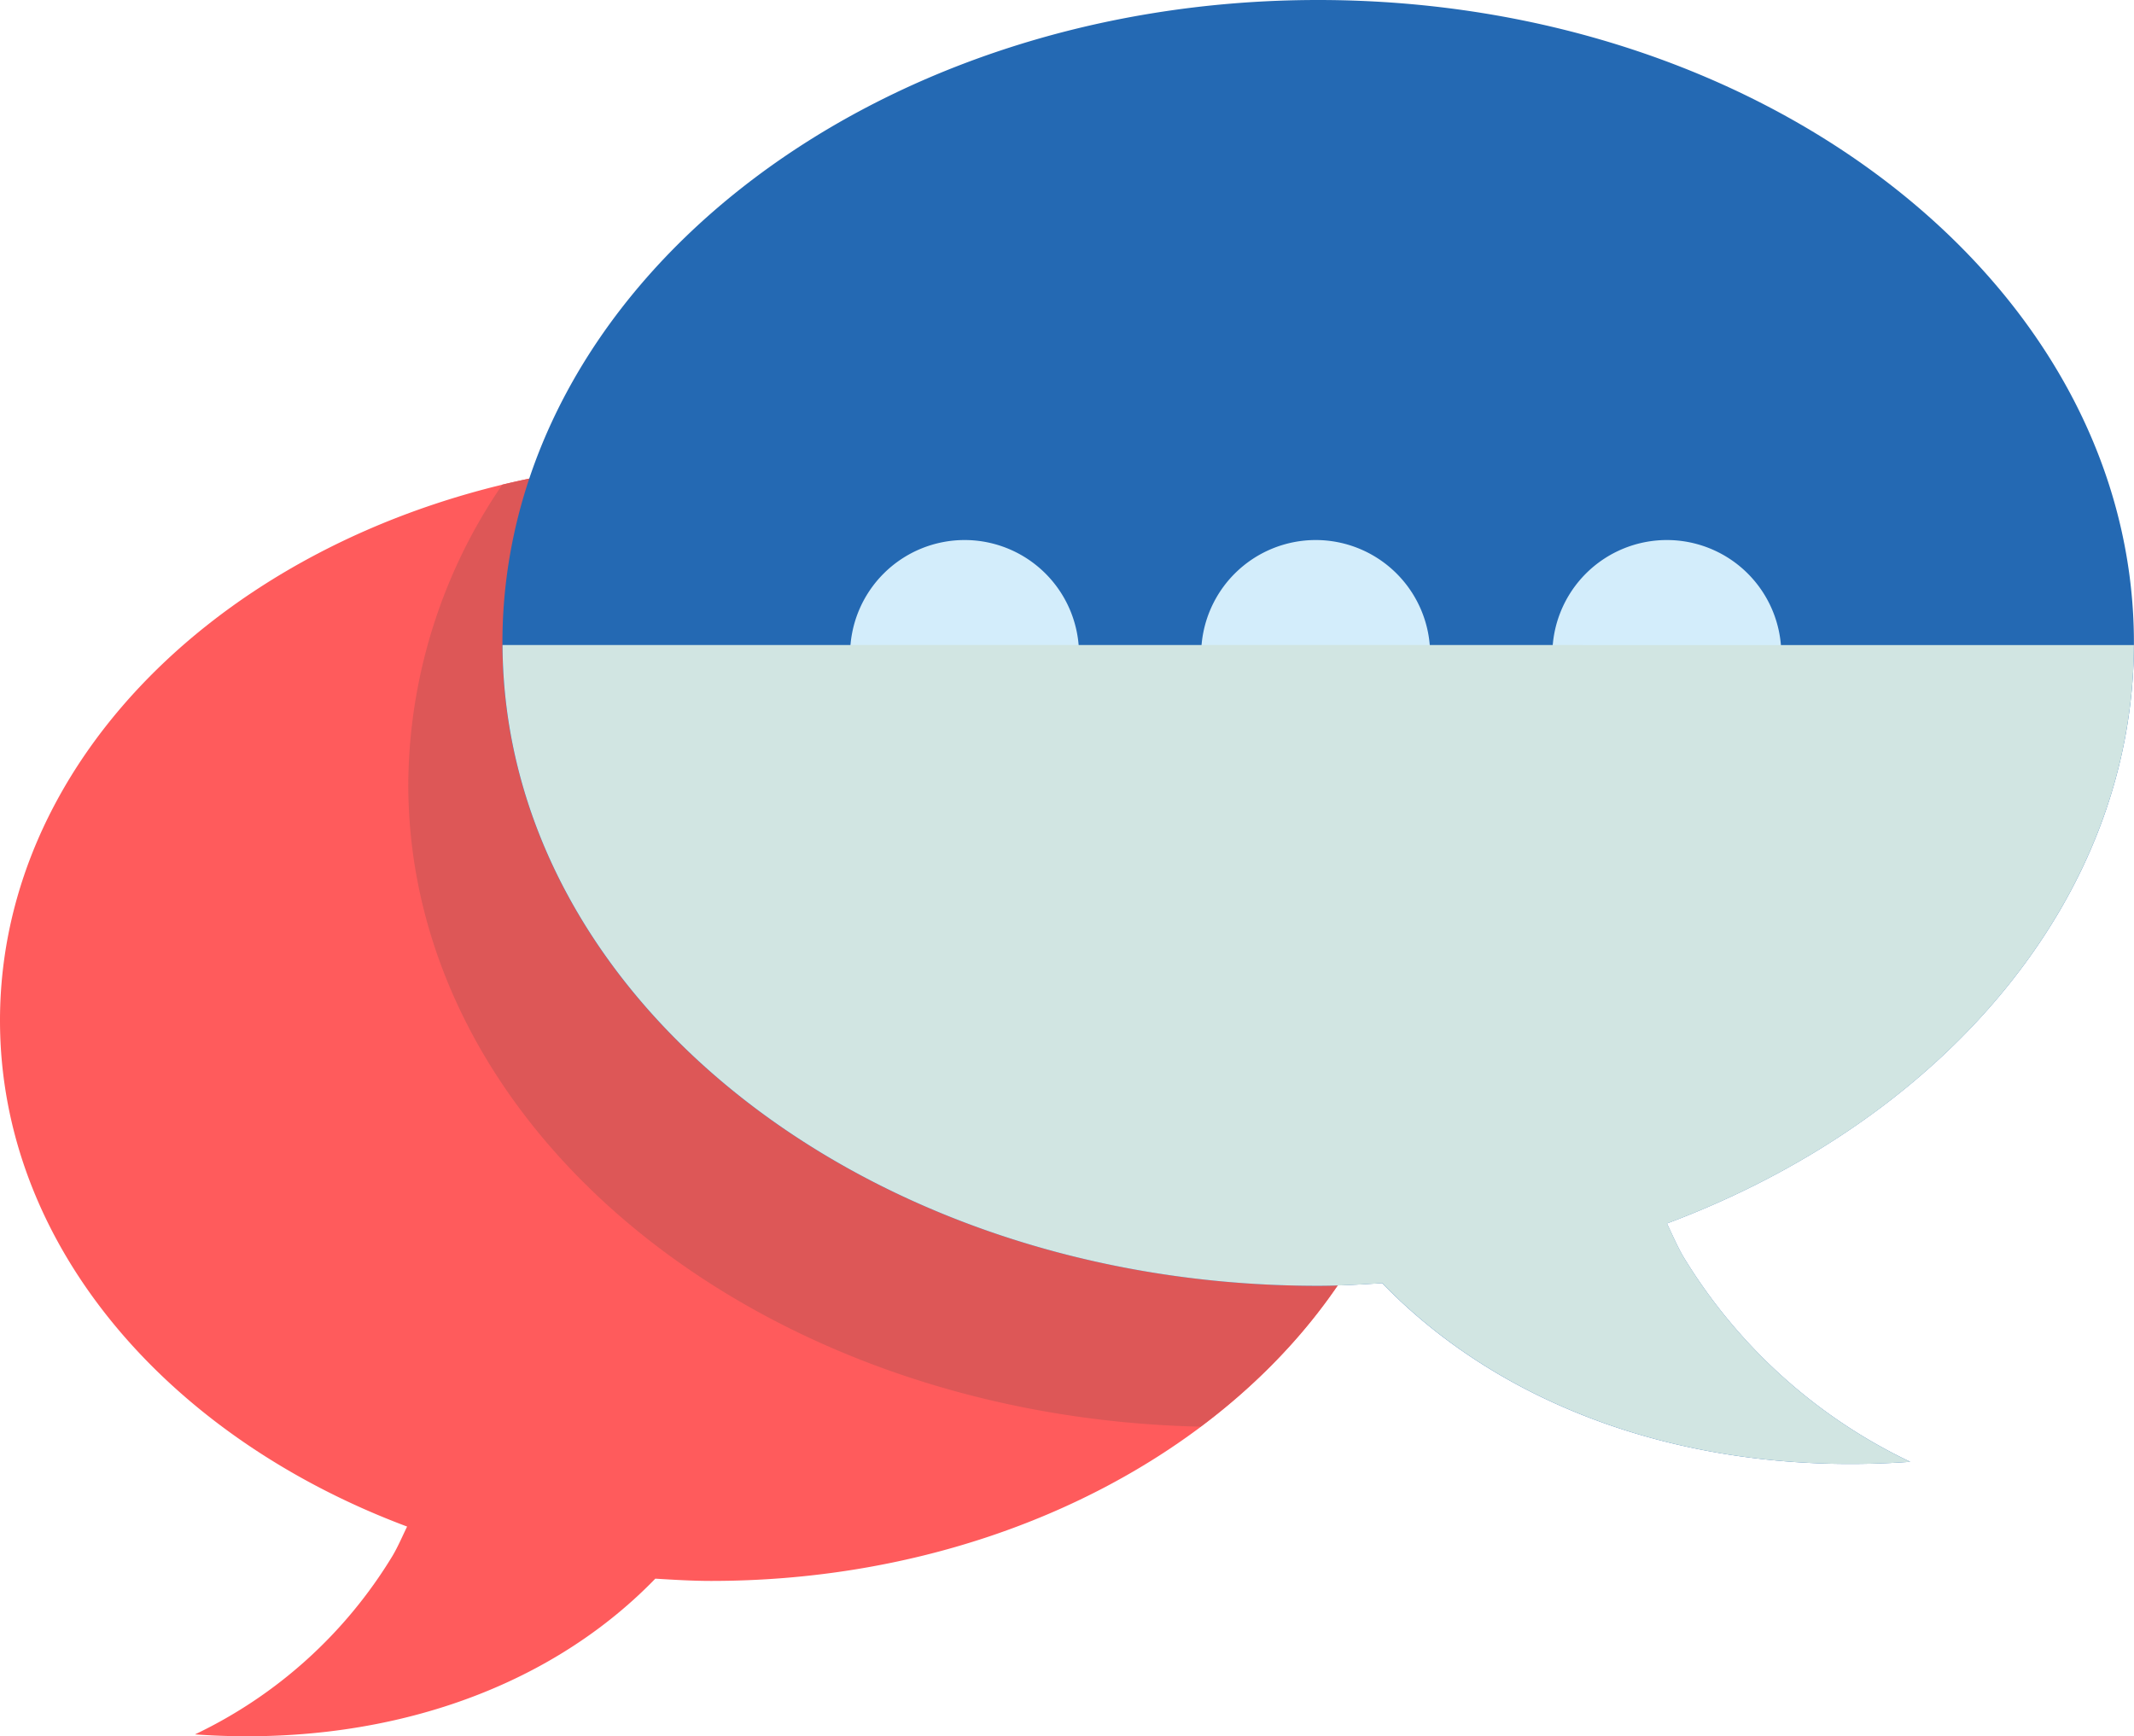
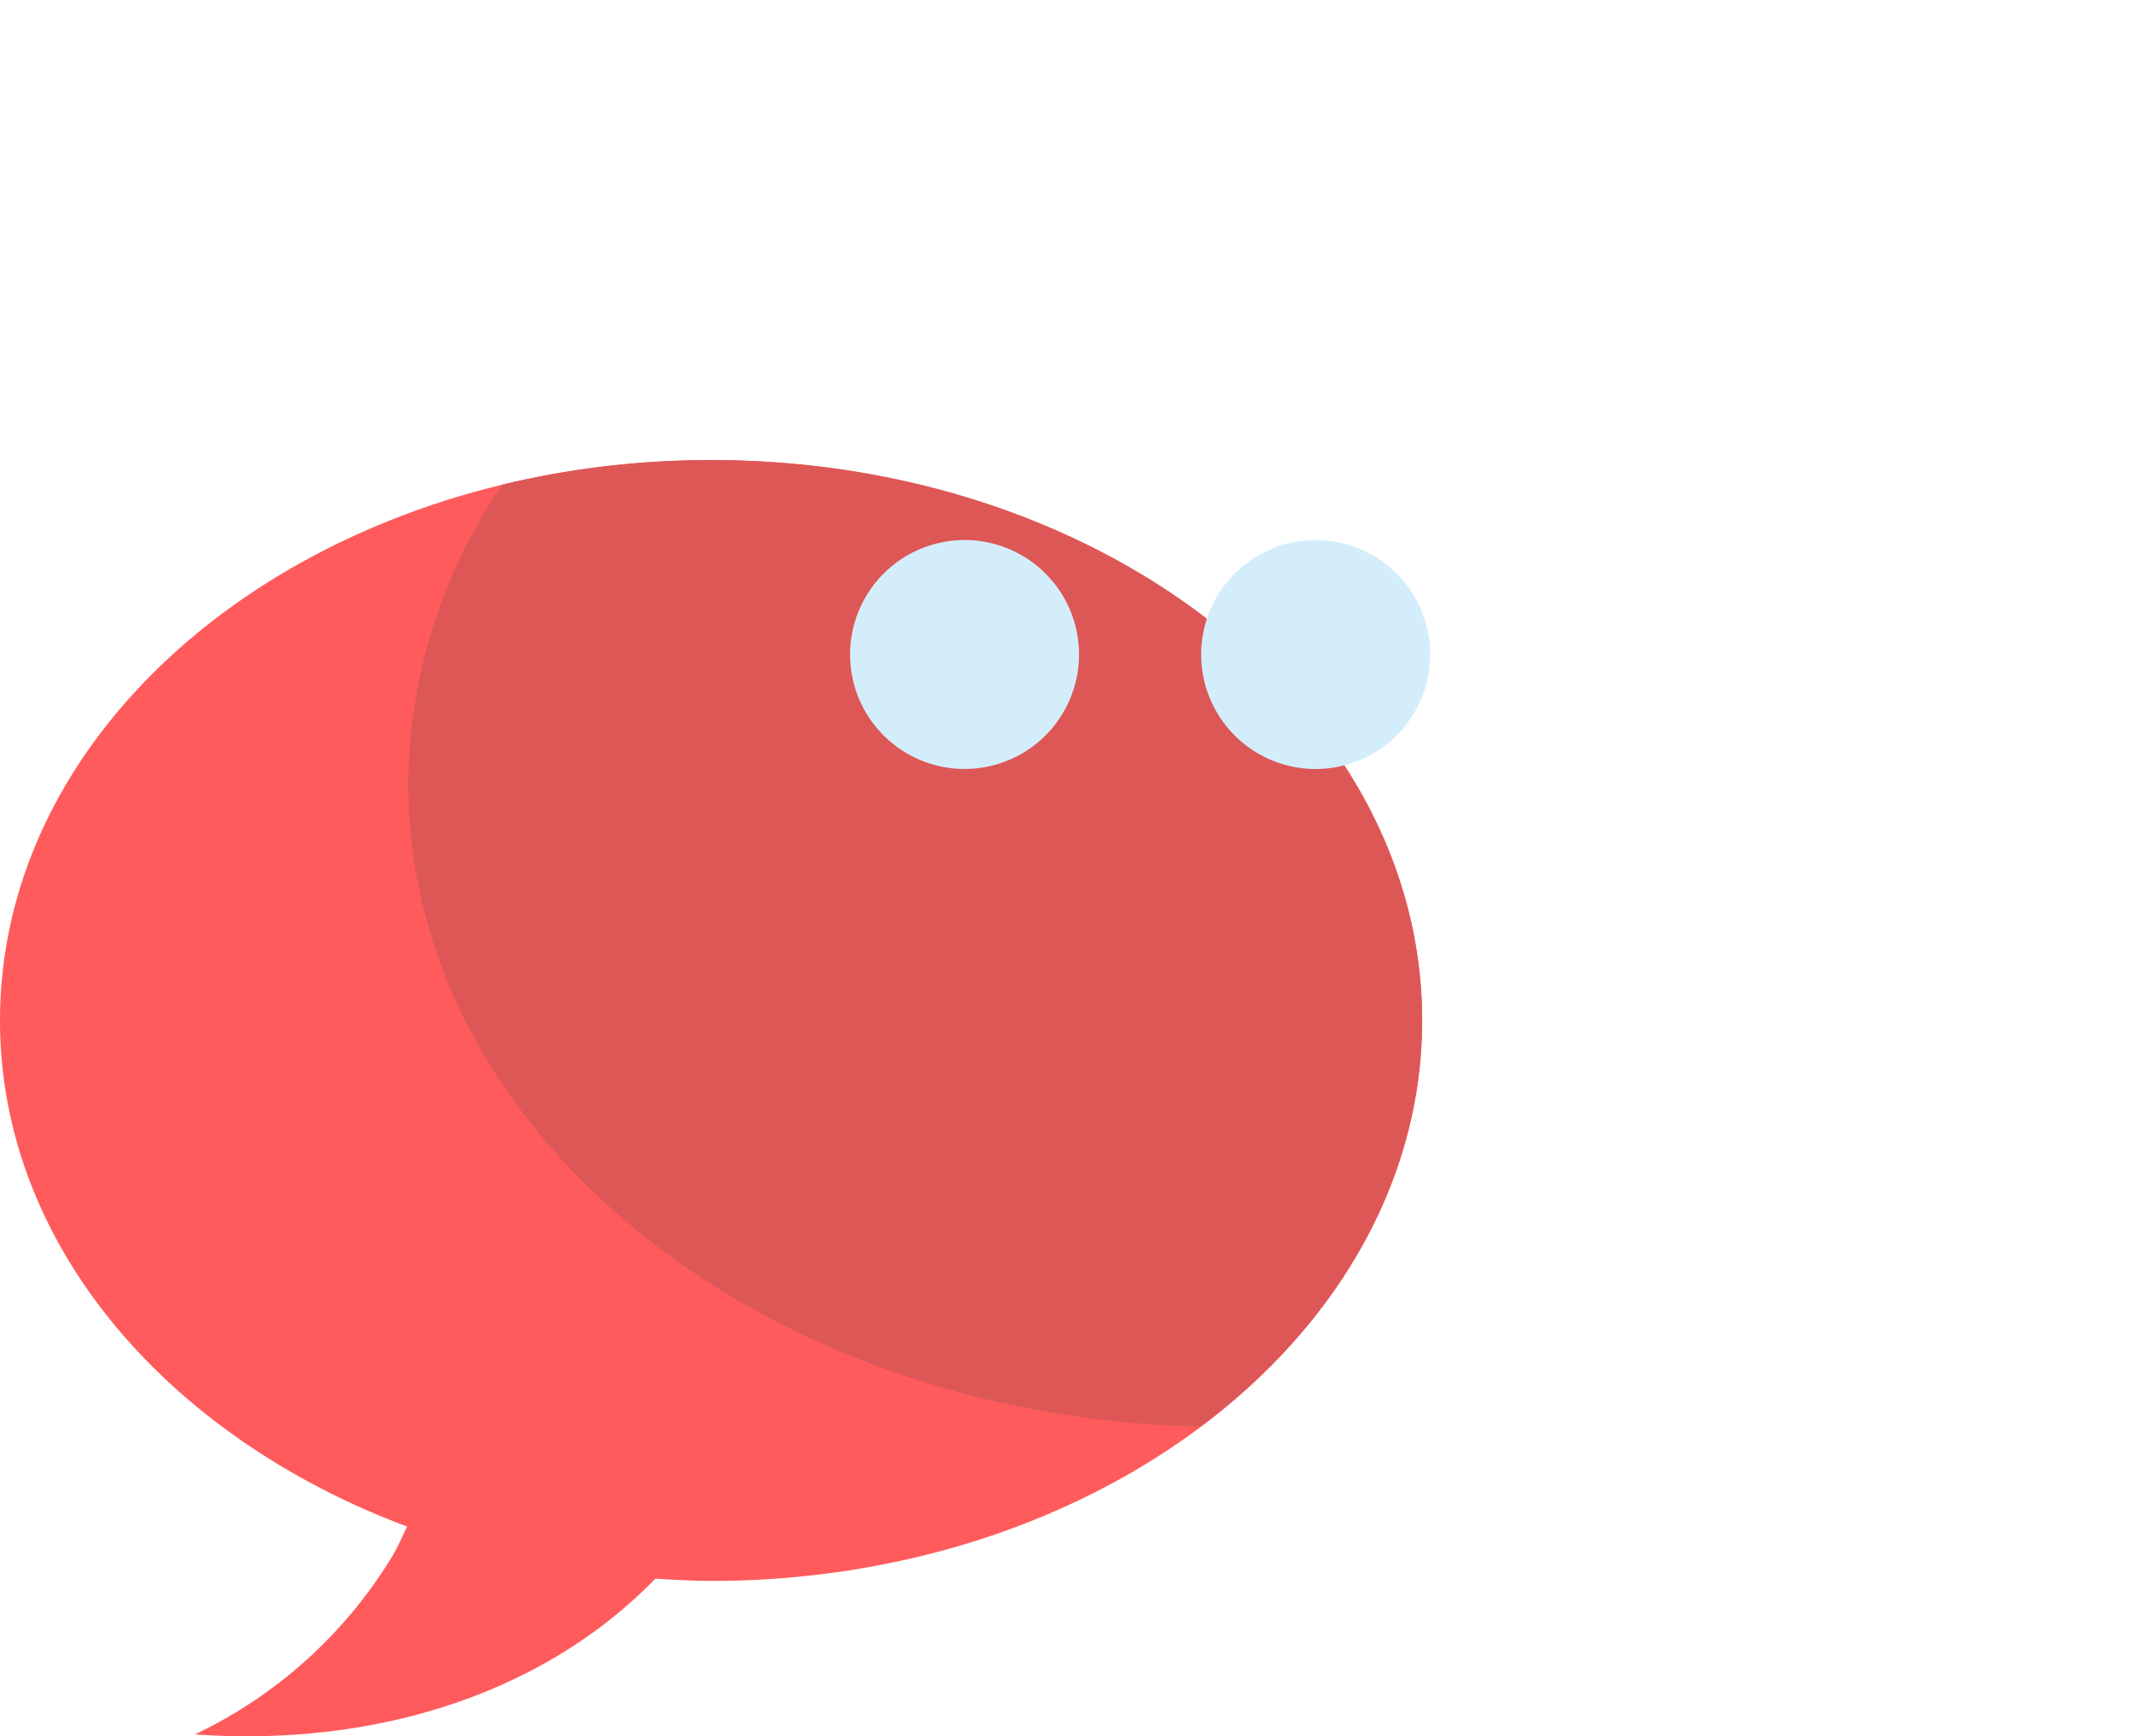
<svg xmlns="http://www.w3.org/2000/svg" width="89.718" height="73.002">
  <g data-name="グループ 836">
    <g data-name="グループ 826">
      <path data-name="パス 809" d="M29.9 19.347C13.386 19.347 0 29.897 0 42.91c0 9.407 7.015 17.5 17.116 21.278-.2.409-.376.828-.608 1.223a19.518 19.518 0 01-8.311 7.516c7.63.544 14.694-1.74 19.354-6.548.777.047 1.557.095 2.349.095 16.508 0 29.888-10.552 29.888-23.563S46.408 19.347 29.9 19.347z" fill="#ff5b5c" />
      <path data-name="パス 810" d="M50.475 59.988c-18.483-.41-33.31-12.343-33.31-27.014a22.5 22.5 0 013.953-12.594 37.328 37.328 0 018.783-1.036c16.508 0 29.888 10.55 29.888 23.563-.003 6.725-3.58 12.786-9.314 17.081z" fill="#dd5757" />
-       <path data-name="パス 811" d="M55.415 0c18.943 0 34.3 12.1 34.3 27.033 0 10.792-8.049 20.076-19.636 24.411.227.467.43.949.693 1.4a22.433 22.433 0 009.537 8.621c-8.753.624-16.855-2-22.2-7.512-.892.055-1.788.11-2.7.11-18.938 0-34.286-12.1-34.286-27.034S36.477 0 55.415 0z" fill="#2469b3" />
      <g data-name="グループ 750">
        <g data-name="グループ 749">
          <g data-name="グループ 748" fill="#d3edfb">
-             <path data-name="パス 812" d="M65.264 27.524a4.813 4.813 0 104.818-4.817 4.816 4.816 0 00-4.818 4.817z" />
            <path data-name="パス 813" d="M50.499 27.524a4.814 4.814 0 104.822-4.817 4.819 4.819 0 00-4.822 4.817z" />
            <path data-name="パス 814" d="M35.739 27.524a4.813 4.813 0 104.817-4.817 4.817 4.817 0 00-4.817 4.817z" />
          </g>
        </g>
      </g>
-       <path data-name="パス 815" d="M89.715 27.123c-.046 10.752-8.075 20-19.632 24.322.227.467.43.949.693 1.4a22.433 22.433 0 009.537 8.621c-8.753.624-16.855-2-22.2-7.511-.892.055-1.788.11-2.7.11-18.9 0-34.223-12.058-34.286-26.944z" fill="#d1e5e2" style="mix-blend-mode:multiply;isolation:isolate" />
    </g>
  </g>
</svg>